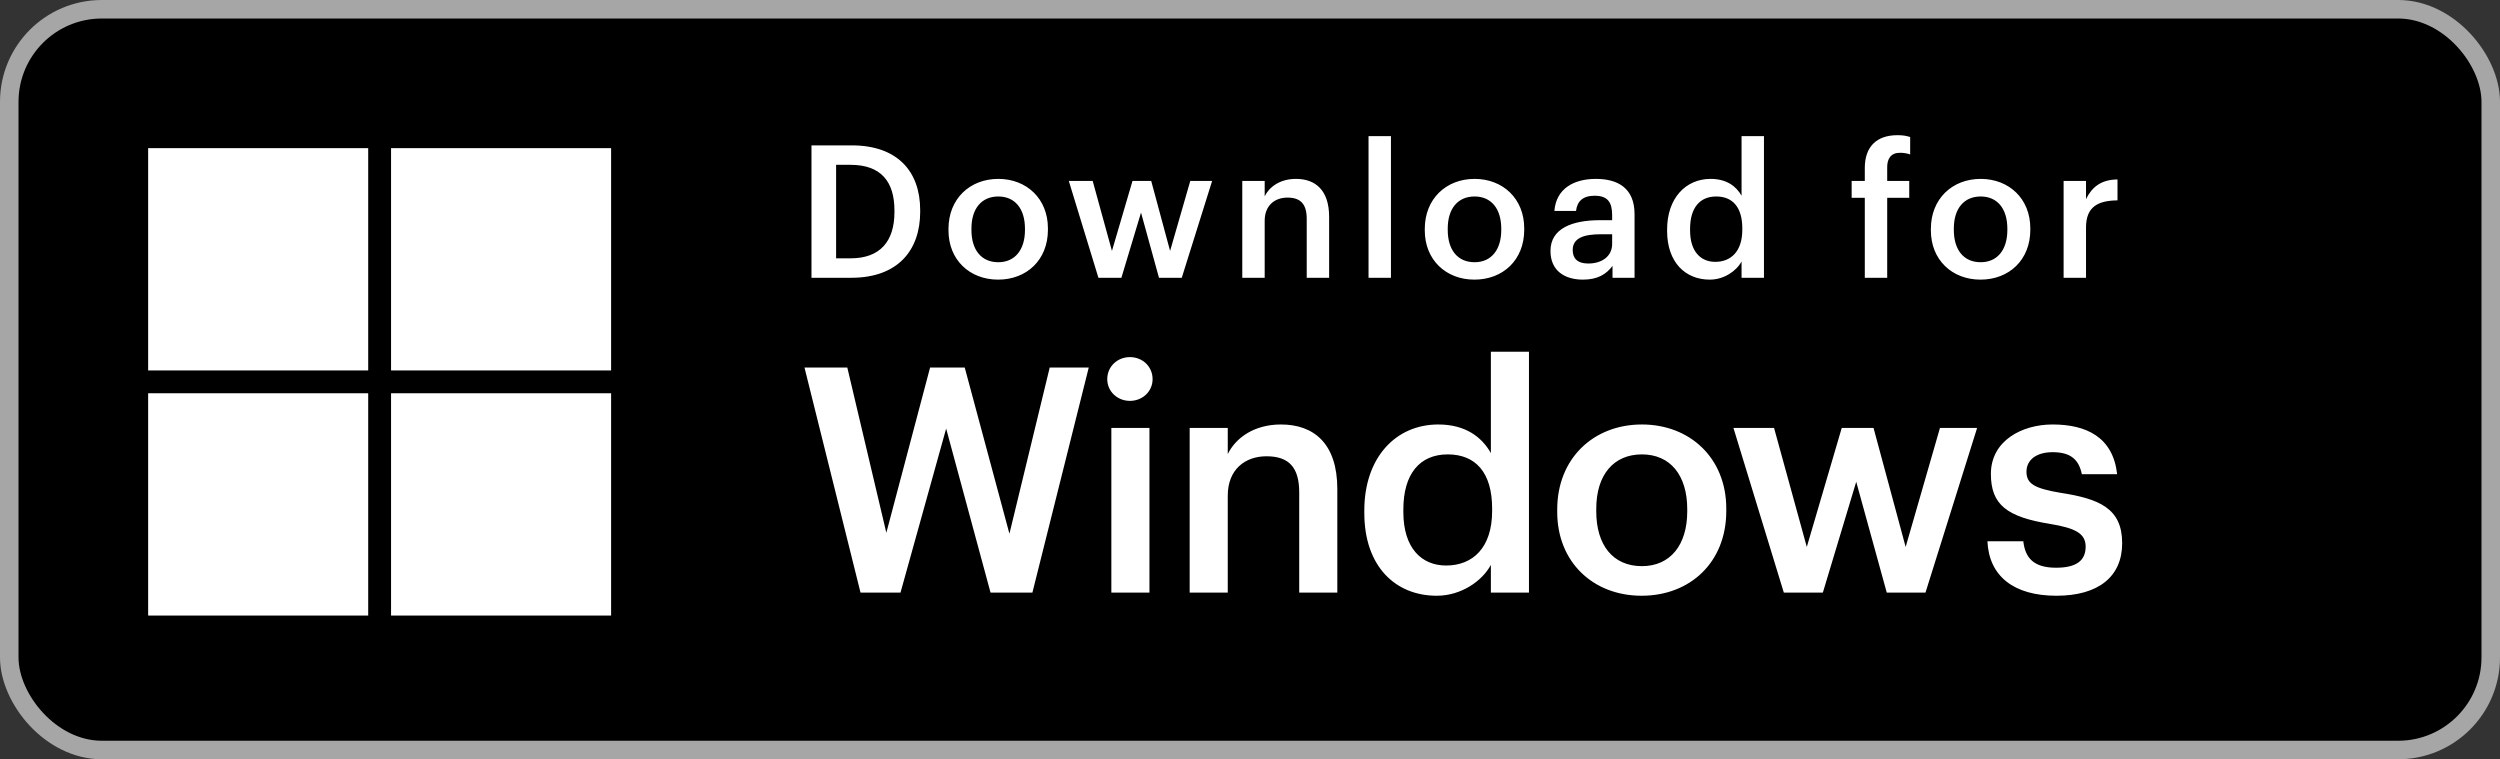
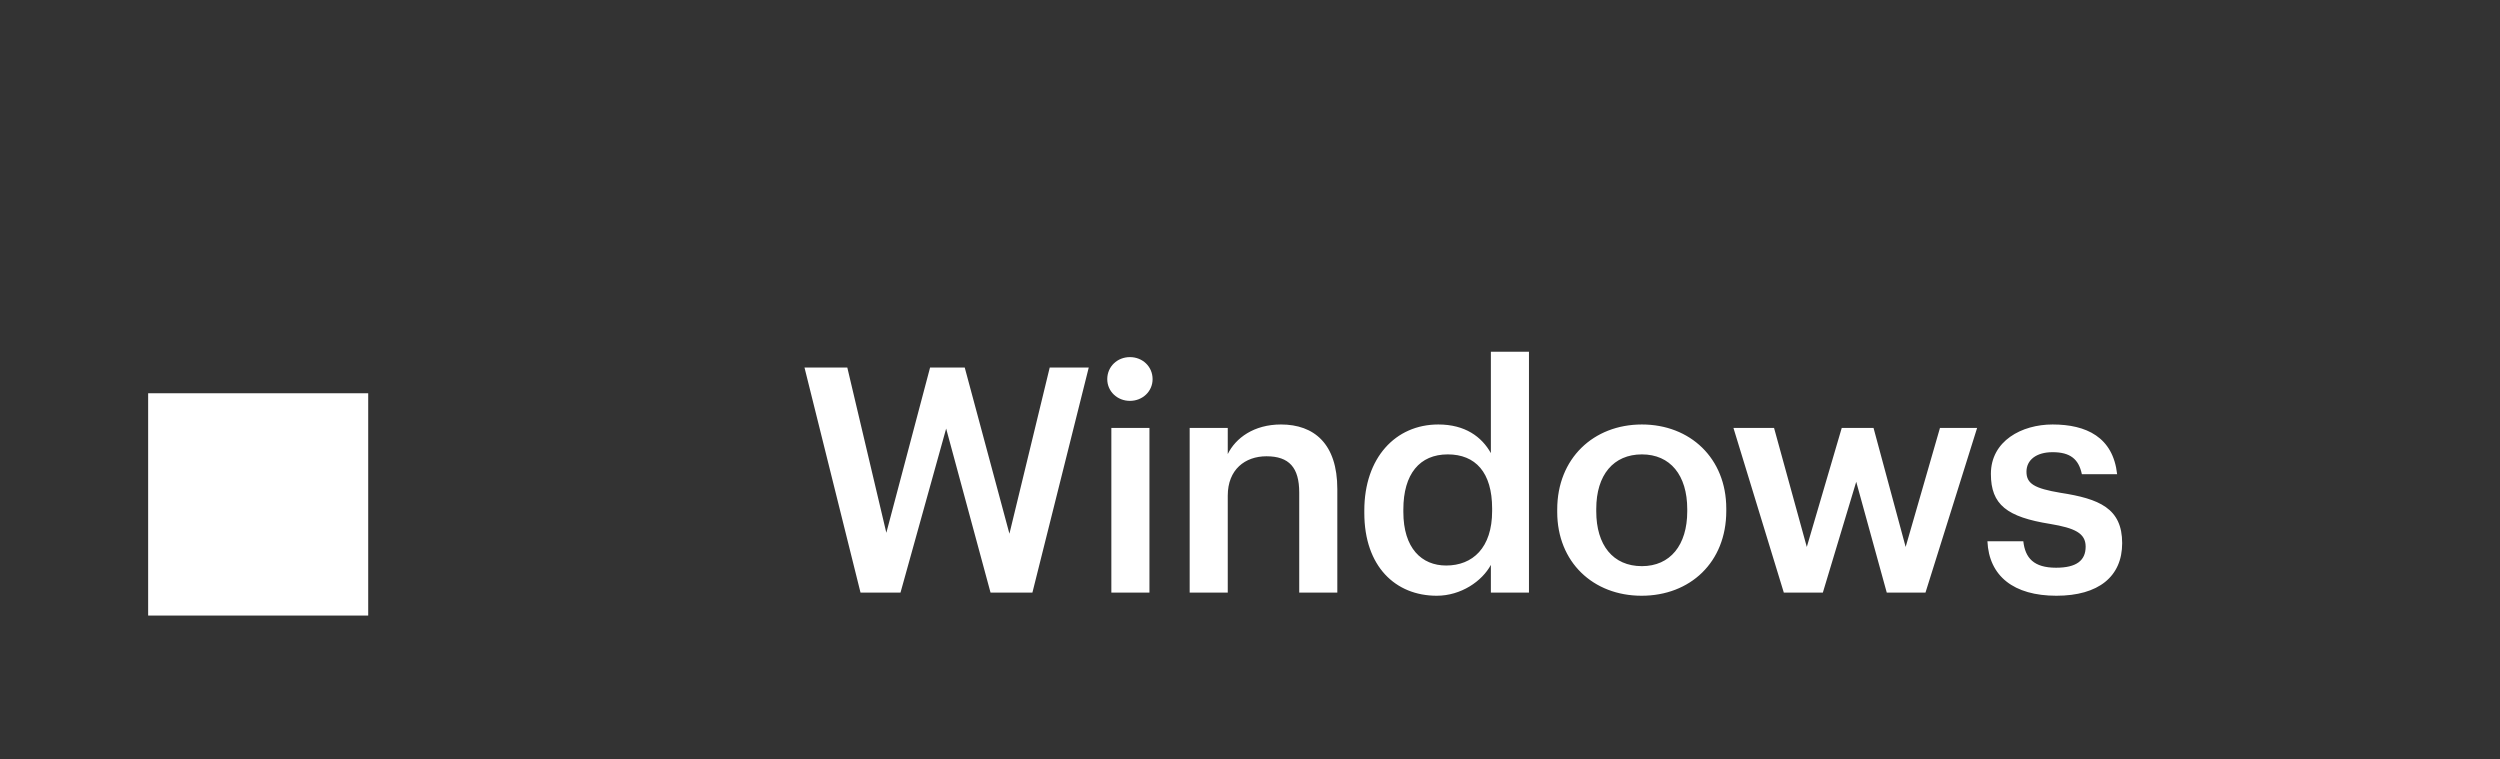
<svg xmlns="http://www.w3.org/2000/svg" xmlns:ns1="http://sodipodi.sourceforge.net/DTD/sodipodi-0.dtd" xmlns:ns2="http://www.inkscape.org/namespaces/inkscape" version="1.1" viewBox="0 0 135 41" id="svg4" ns1:docname="68747470733a2f2f6765742e746f646f6973742e68656c702f68632f61727469636c655f6174746163686d656e74732f343430333139313732313233342f57696e646f7773427574746f6e2e737667.svg" ns2:version="1.3 (0e150ed, 2023-07-21)">
  <rect x="0" y="0" width="135" height="41" fill="#333333" stroke="none" />
  <defs id="defs4" />
  <ns1:namedview id="namedview4" pagecolor="#ffffff" bordercolor="#666666" borderopacity="1.0" ns2:showpageshadow="2" ns2:pageopacity="0.0" ns2:pagecheckerboard="0" ns2:deskcolor="#d1d1d1" ns2:zoom="2.7277594" ns2:cx="112.72988" ns2:cy="45.825156" ns2:window-width="1584" ns2:window-height="607" ns2:window-x="1899" ns2:window-y="376" ns2:window-maximized="0" ns2:current-layer="Windows" />
  <title id="title1">Windows</title>
  <g id="Windows" stroke="none" stroke-width="1" fill="none" fill-rule="evenodd">
-     <rect id="Rectangle" stroke="#A6A6A6" fill="#000000" x="0.5" y="0.5" width="134" height="40" rx="5" />
-     <path d="M43.82,15 L43.82,7.85 L45.99,7.85 C48.48,7.85 49.69,9.27 49.69,11.35 L49.69,11.44 C49.69,13.52 48.48,15 45.97,15 L43.82,15 Z M45.15,13.95 L45.93,13.95 C47.53,13.95 48.3,13.03 48.3,11.45 L48.3,11.37 C48.3,9.83 47.6,8.9 45.92,8.9 L45.15,8.9 L45.15,13.95 Z M53.898,15.1 C52.358,15.1 51.218,14.03 51.218,12.44 L51.218,12.36 C51.218,10.74 52.368,9.66 53.908,9.66 C55.438,9.66 56.588,10.73 56.588,12.33 L56.588,12.41 C56.588,14.04 55.438,15.1 53.898,15.1 Z M53.908,14.16 C54.808,14.16 55.348,13.49 55.348,12.42 L55.348,12.35 C55.348,11.27 54.808,10.61 53.908,10.61 C53.008,10.61 52.458,11.26 52.458,12.34 L52.458,12.42 C52.458,13.49 52.988,14.16 53.908,14.16 Z M59.315,15 L57.715,9.77 L59.005,9.77 L60.045,13.55 L61.155,9.77 L62.165,9.77 L63.185,13.55 L64.275,9.77 L65.455,9.77 L63.815,15 L62.585,15 L61.615,11.48 L60.555,15 L59.315,15 Z M67.083,15 L67.083,9.77 L68.293,9.77 L68.293,10.6 C68.543,10.09 69.123,9.66 69.983,9.66 C71.033,9.66 71.773,10.27 71.773,11.71 L71.773,15 L70.563,15 L70.563,11.82 C70.563,11.03 70.243,10.67 69.523,10.67 C68.843,10.67 68.293,11.09 68.293,11.92 L68.293,15 L67.083,15 Z M73.901,15 L73.901,7.35 L75.111,7.35 L75.111,15 L73.901,15 Z M79.618,15.1 C78.078,15.1 76.938,14.03 76.938,12.44 L76.938,12.36 C76.938,10.74 78.088,9.66 79.628,9.66 C81.158,9.66 82.308,10.73 82.308,12.33 L82.308,12.41 C82.308,14.04 81.158,15.1 79.618,15.1 Z M79.628,14.16 C80.528,14.16 81.068,13.49 81.068,12.42 L81.068,12.35 C81.068,11.27 80.528,10.61 79.628,10.61 C78.728,10.61 78.178,11.26 78.178,12.34 L78.178,12.42 C78.178,13.49 78.708,14.16 79.628,14.16 Z M85.766,14.23 C86.506,14.23 87.056,13.84 87.056,13.17 L87.056,12.65 L86.436,12.65 C85.516,12.65 84.926,12.86 84.926,13.5 C84.926,13.94 85.166,14.23 85.766,14.23 Z M85.476,15.1 C84.516,15.1 83.726,14.64 83.726,13.55 C83.726,12.33 84.906,11.89 86.406,11.89 L87.056,11.89 L87.056,11.62 C87.056,10.92 86.816,10.57 86.106,10.57 C85.476,10.57 85.166,10.87 85.106,11.39 L83.936,11.39 C84.036,10.17 85.006,9.66 86.176,9.66 C87.346,9.66 88.266,10.14 88.266,11.57 L88.266,15 L87.076,15 L87.076,14.36 C86.736,14.81 86.276,15.1 85.476,15.1 Z M92.624,14.14 C93.464,14.14 94.084,13.58 94.084,12.41 L94.084,12.33 C94.084,11.18 93.554,10.61 92.674,10.61 C91.784,10.61 91.264,11.23 91.264,12.36 L91.264,12.44 C91.264,13.59 91.844,14.14 92.624,14.14 Z M92.324,15.1 C91.014,15.1 90.024,14.17 90.024,12.47 L90.024,12.39 C90.024,10.72 91.014,9.66 92.374,9.66 C93.224,9.66 93.754,10.05 94.044,10.57 L94.044,7.35 L95.254,7.35 L95.254,15 L94.044,15 L94.044,14.12 C93.764,14.64 93.094,15.1 92.324,15.1 Z M100.699,15 L100.699,10.68 L99.989,10.68 L99.989,9.77 L100.699,9.77 L100.699,9.07 C100.699,7.92 101.339,7.3 102.459,7.3 C102.749,7.3 102.929,7.33 103.149,7.4 L103.149,8.34 C103.009,8.29 102.819,8.25 102.599,8.25 C102.109,8.25 101.909,8.57 101.909,9.02 L101.909,9.77 L103.099,9.77 L103.099,10.68 L101.909,10.68 L101.909,15 L100.699,15 Z M106.947,15.1 C105.407,15.1 104.267,14.03 104.267,12.44 L104.267,12.36 C104.267,10.74 105.417,9.66 106.957,9.66 C108.487,9.66 109.637,10.73 109.637,12.33 L109.637,12.41 C109.637,14.04 108.487,15.1 106.947,15.1 Z M106.957,14.16 C107.857,14.16 108.397,13.49 108.397,12.42 L108.397,12.35 C108.397,11.27 107.857,10.61 106.957,10.61 C106.057,10.61 105.507,11.26 105.507,12.34 L105.507,12.42 C105.507,13.49 106.037,14.16 106.957,14.16 Z M111.435,15 L111.435,9.77 L112.645,9.77 L112.645,10.75 C112.975,10.09 113.465,9.7 114.345,9.69 L114.345,10.82 C113.285,10.83 112.645,11.17 112.645,12.28 L112.645,15 L111.435,15 Z" id="Downloadfor" fill="#FFFFFF" fill-rule="nonzero" />
    <path d="M46.468,32 L43.442,19.845 L45.754,19.845 L47.862,28.77 L50.225,19.845 L52.095,19.845 L54.509,28.821 L56.685,19.845 L58.793,19.845 L55.75,32 L53.489,32 L51.092,23.143 L48.627,32 L46.468,32 Z M61.016,21.647 C60.336,21.647 59.792,21.137 59.792,20.474 C59.792,19.794 60.336,19.284 61.016,19.284 C61.696,19.284 62.24,19.794 62.24,20.474 C62.24,21.137 61.696,21.647 61.016,21.647 Z M60.013,32 L60.013,23.109 L62.07,23.109 L62.07,32 L60.013,32 Z M64.242,32 L64.242,23.109 L66.299,23.109 L66.299,24.52 C66.724,23.653 67.71,22.922 69.172,22.922 C70.957,22.922 72.215,23.959 72.215,26.407 L72.215,32 L70.158,32 L70.158,26.594 C70.158,25.251 69.614,24.639 68.39,24.639 C67.234,24.639 66.299,25.353 66.299,26.764 L66.299,32 L64.242,32 Z M78.093,30.538 C79.521,30.538 80.575,29.586 80.575,27.597 L80.575,27.461 C80.575,25.506 79.674,24.537 78.178,24.537 C76.665,24.537 75.781,25.591 75.781,27.512 L75.781,27.648 C75.781,29.603 76.767,30.538 78.093,30.538 Z M77.583,32.17 C75.356,32.17 73.673,30.589 73.673,27.699 L73.673,27.563 C73.673,24.724 75.356,22.922 77.668,22.922 C79.113,22.922 80.014,23.585 80.507,24.469 L80.507,18.995 L82.564,18.995 L82.564,32 L80.507,32 L80.507,30.504 C80.031,31.388 78.892,32.17 77.583,32.17 Z M88.646,32.17 C86.028,32.17 84.09,30.351 84.09,27.648 L84.09,27.512 C84.09,24.758 86.045,22.922 88.663,22.922 C91.264,22.922 93.219,24.741 93.219,27.461 L93.219,27.597 C93.219,30.368 91.264,32.17 88.646,32.17 Z M88.663,30.572 C90.193,30.572 91.111,29.433 91.111,27.614 L91.111,27.495 C91.111,25.659 90.193,24.537 88.663,24.537 C87.133,24.537 86.198,25.642 86.198,27.478 L86.198,27.614 C86.198,29.433 87.099,30.572 88.663,30.572 Z M96.326,32 L93.606,23.109 L95.799,23.109 L97.567,29.535 L99.454,23.109 L101.171,23.109 L102.905,29.535 L104.758,23.109 L106.764,23.109 L103.976,32 L101.885,32 L100.236,26.016 L98.434,32 L96.326,32 Z M111.044,32.17 C108.749,32.17 107.406,31.116 107.321,29.229 L109.259,29.229 C109.361,30.13 109.82,30.657 111.027,30.657 C112.132,30.657 112.625,30.266 112.625,29.518 C112.625,28.787 112.03,28.515 110.721,28.294 C108.375,27.92 107.508,27.257 107.508,25.591 C107.508,23.806 109.174,22.922 110.84,22.922 C112.659,22.922 114.104,23.602 114.325,25.608 L112.421,25.608 C112.251,24.792 111.792,24.418 110.84,24.418 C109.956,24.418 109.429,24.843 109.429,25.472 C109.429,26.118 109.854,26.373 111.265,26.611 C113.356,26.934 114.597,27.444 114.597,29.331 C114.597,31.133 113.322,32.17 111.044,32.17 Z" fill="#FFFFFF" fill-rule="nonzero" id="path1" />
    <g id="Group" transform="translate(8, 8)" fill-rule="nonzero" style="fill:#ffffff">
-       <rect id="rect1" fill="#F25022" x="0" y="0" width="11.883" height="12.004" style="fill:#ffffff" />
-       <rect id="rect2" fill="#7FBA00" x="13.117" y="0" width="11.883" height="12.004" style="fill:#ffffff" />
      <rect id="rect3" fill="#00A4EF" x="0" y="13.236" width="11.883" height="12.004" style="fill:#ffffff" />
-       <rect id="rect4" fill="#FFB900" x="13.117" y="13.236" width="11.883" height="12.004" style="fill:#ffffff" />
    </g>
  </g>
</svg>